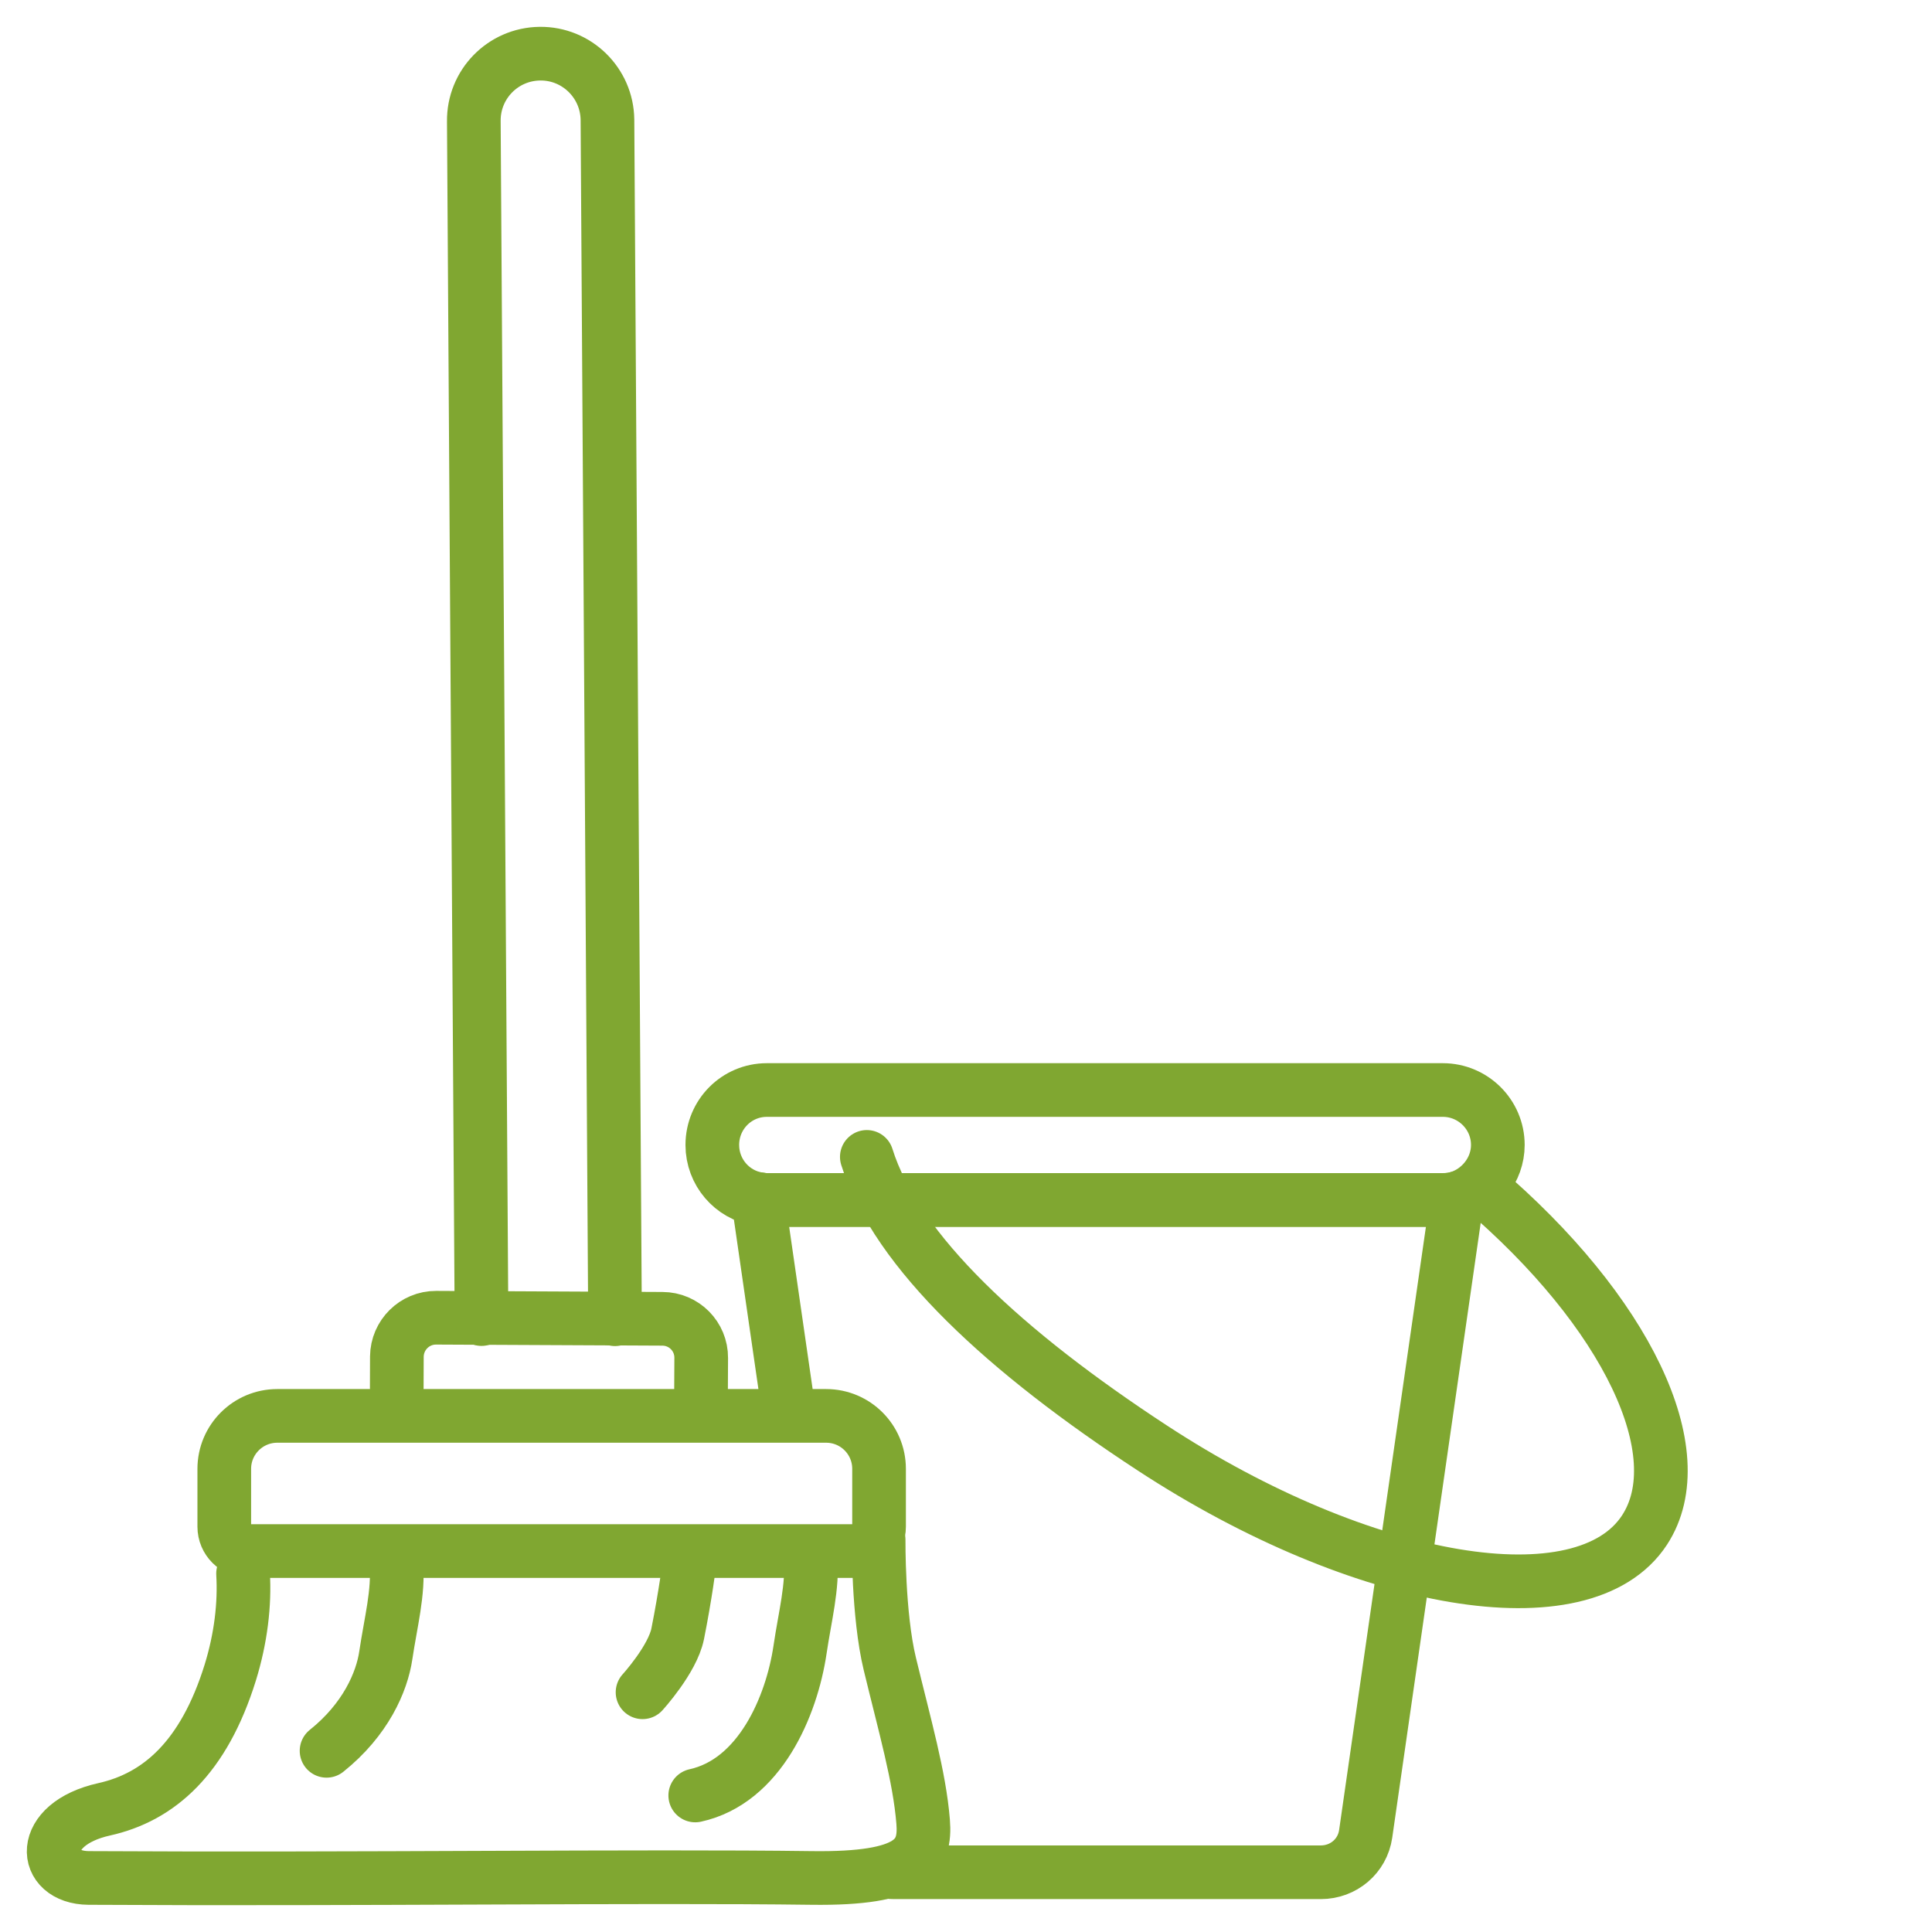
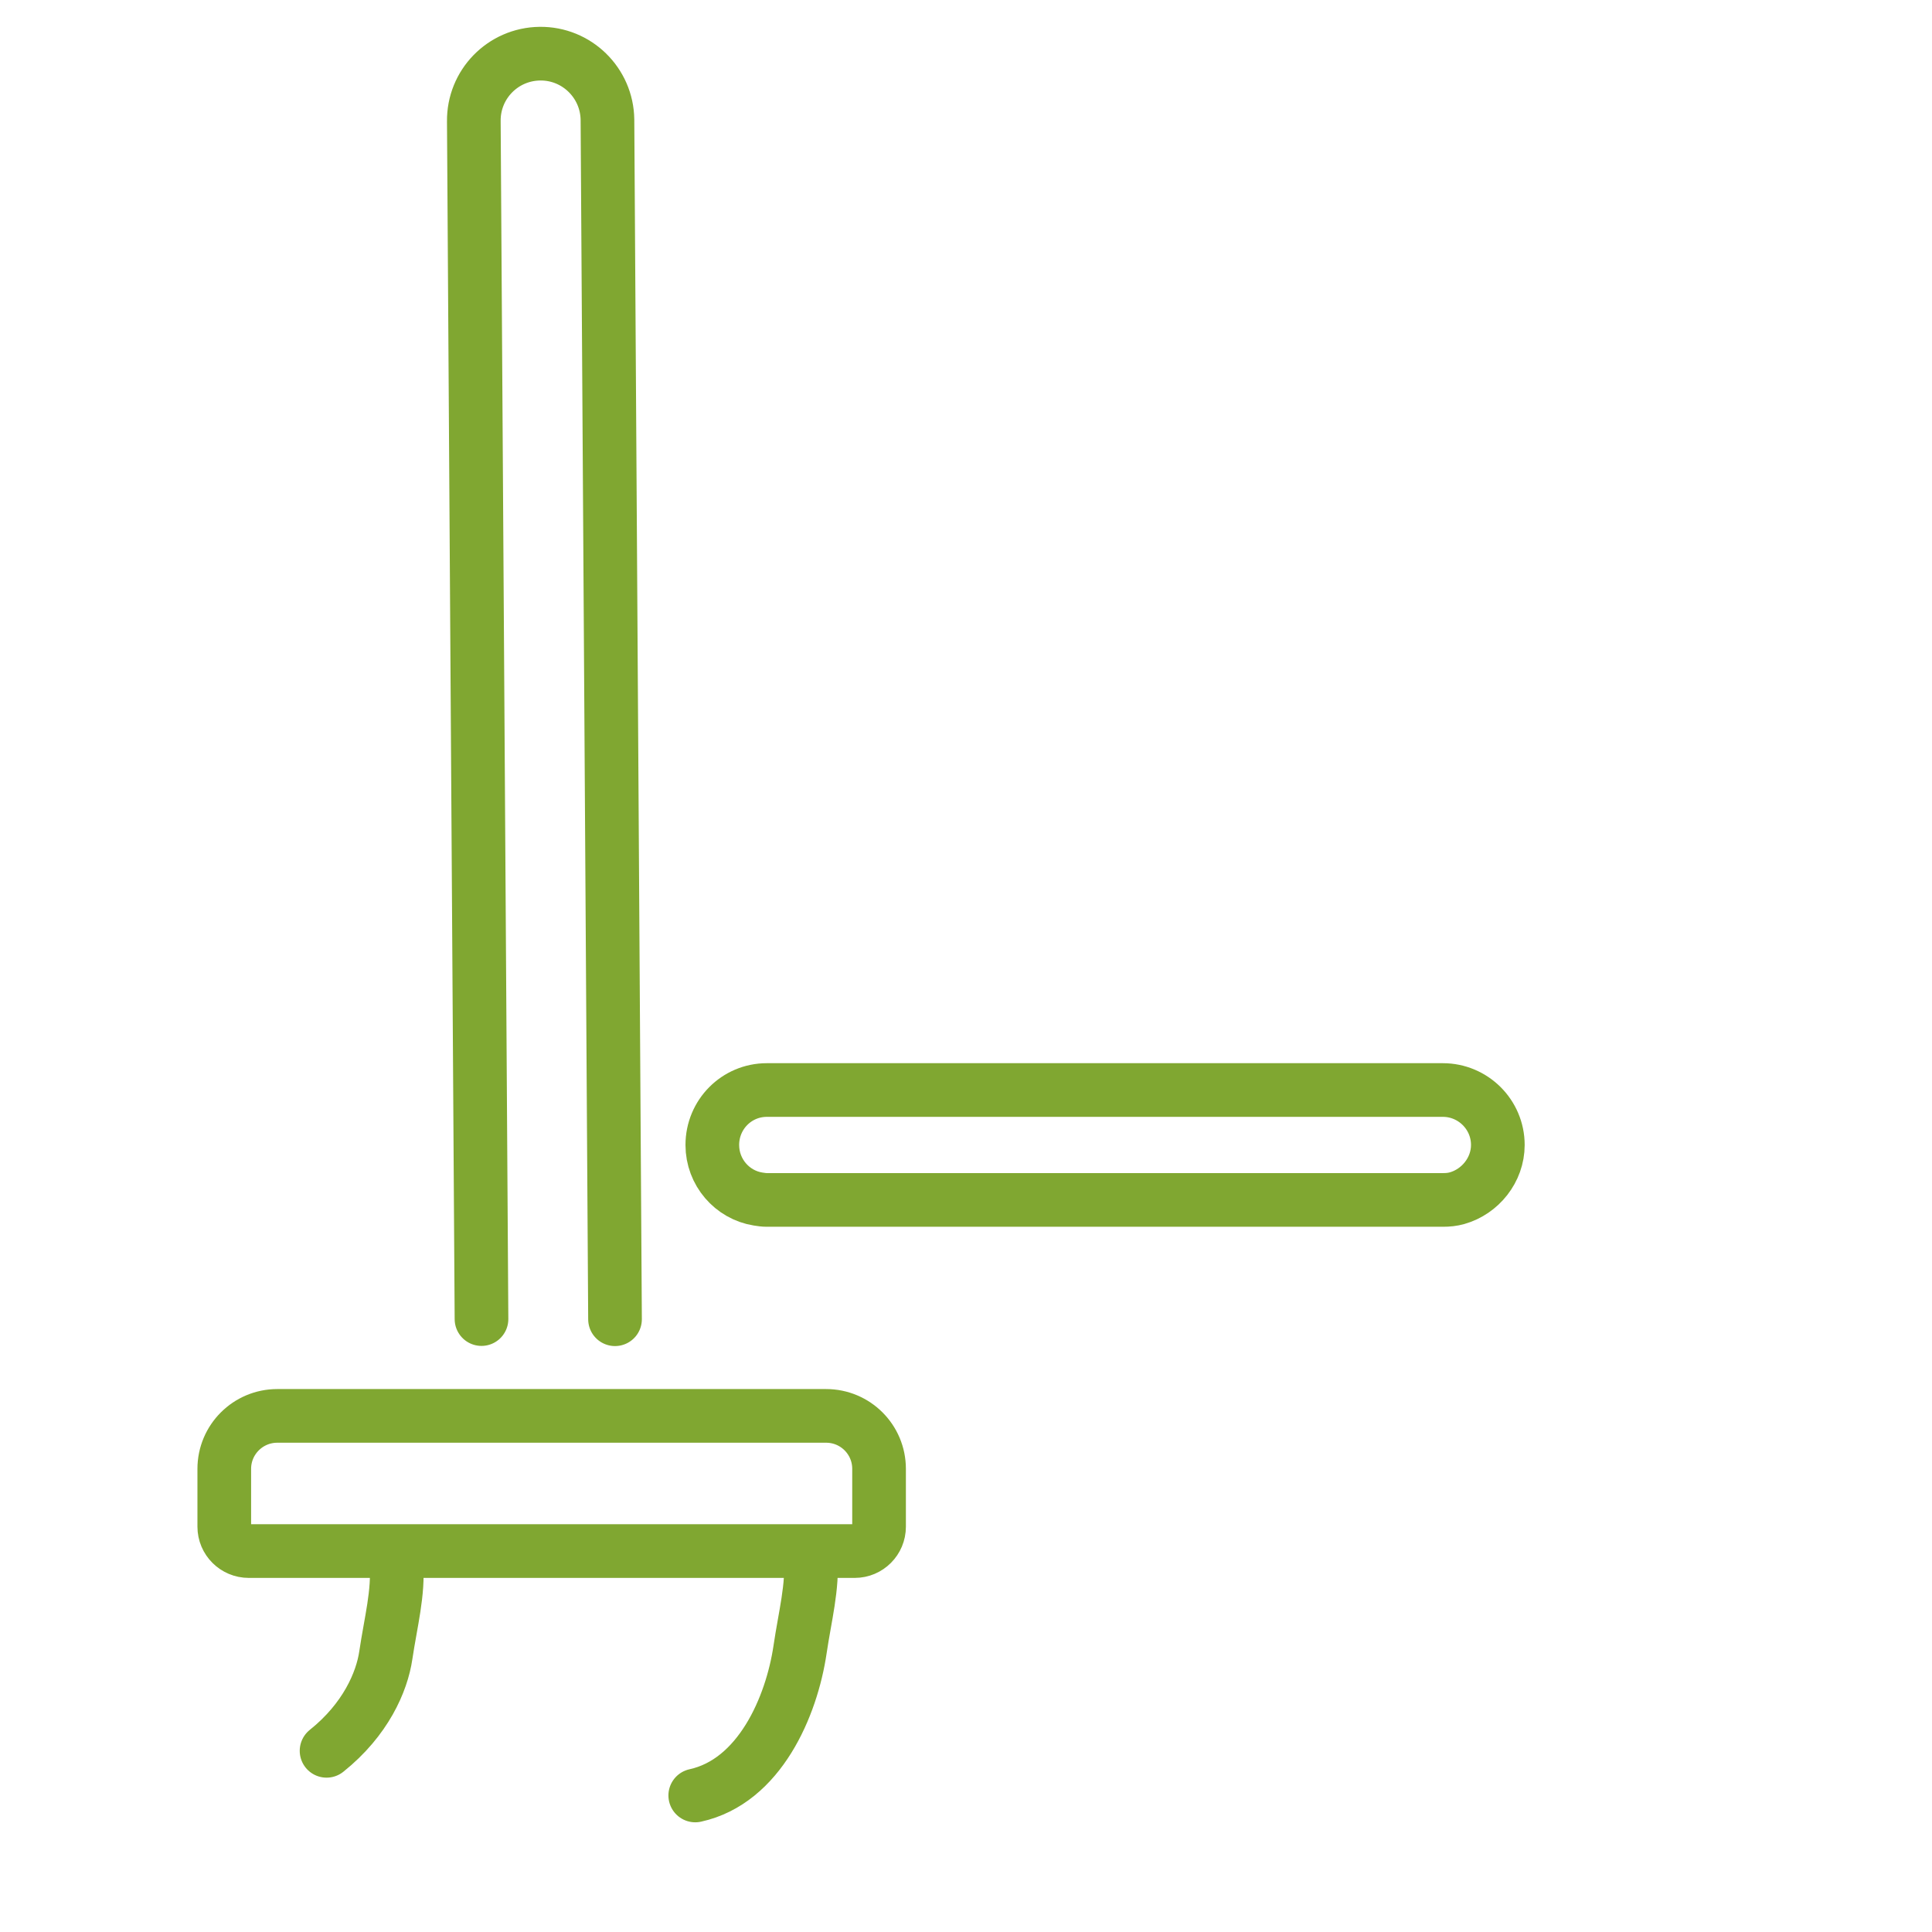
<svg xmlns="http://www.w3.org/2000/svg" width="36" height="36" viewBox="0 0 36 36">
  <g fill="none" fill-rule="evenodd" stroke="#80A731" stroke-linecap="round" stroke-linejoin="round" transform="translate(1 1)">
-     <path d="M13.645,24.938 L13.125,21.342 C13.176,21.351 13.237,21.36 13.288,21.36 L25.885,21.36 C25.979,21.36 26.066,21.351 26.152,21.325 L24.447,33.174 C24.386,33.587 24.034,33.887 23.611,33.887 L15.664,33.887 C15.627,33.887 15.591,33.885 15.554,33.88" />
    <path d="M26.91,20.335 C26.91,20.799 26.582,21.204 26.152,21.326 C26.065,21.351 25.98,21.359 25.886,21.359 L13.288,21.359 C13.236,21.359 13.177,21.351 13.124,21.342 C12.643,21.265 12.273,20.843 12.273,20.335 C12.273,19.766 12.728,19.311 13.288,19.311 L25.886,19.311 C26.446,19.311 26.91,19.766 26.91,20.335 Z" />
-     <path d="M26.585 21.116C29.314 23.438 30.577 26.085 29.642 27.512 28.511 29.239 24.406 28.556 20.473 25.982 17.75 24.201 15.705 22.327 15.152 20.557M6.393 24.859 6.395 24.278C6.399 23.877 6.725 23.553 7.126 23.554L11.343 23.574C11.745 23.575 12.069 23.902 12.066 24.303L12.062 25.102" />
    <path d="M7.972 23.579 7.829 1.262C7.82.572 8.37.009 9.059 0 9.746-.009 10.31.543 10.319 1.23L10.46 23.582M14.103 28.026C14.15 28.558 13.998 29.122 13.908 29.736 13.751 30.798 13.154 32.194 11.955 32.456M6.384 28.134C6.432 28.666 6.28 29.23 6.189 29.844 6.116 30.341 5.812 31.043 5.085 31.624M14.927 27.902 3.635 27.902C3.383 27.902 3.179 27.698 3.179 27.448L3.179 26.37C3.179 25.824 3.622 25.383 4.167 25.383L14.393 25.383C14.939 25.383 15.38 25.824 15.38 26.37L15.38 27.448C15.38 27.698 15.178 27.902 14.927 27.902Z" />
-     <path d="M15.372,27.692 C15.372,27.692 15.36,29.092 15.58,30.002 C15.859,31.159 16.133,32.101 16.201,32.942 C16.255,33.6 15.998,34.017 14.128,33.993 C10.973,33.951 5.666,34.022 0.651,33.993 C-0.223,33.986 -0.303,32.991 0.941,32.714 C1.96,32.487 2.796,31.756 3.29,30.168 C3.488,29.528 3.563,28.894 3.529,28.322" />
-     <path d="M11.846,28.134 C11.846,28.134 11.773,28.715 11.628,29.443 C11.532,29.921 10.973,30.533 10.973,30.533" />
  </g>
</svg>